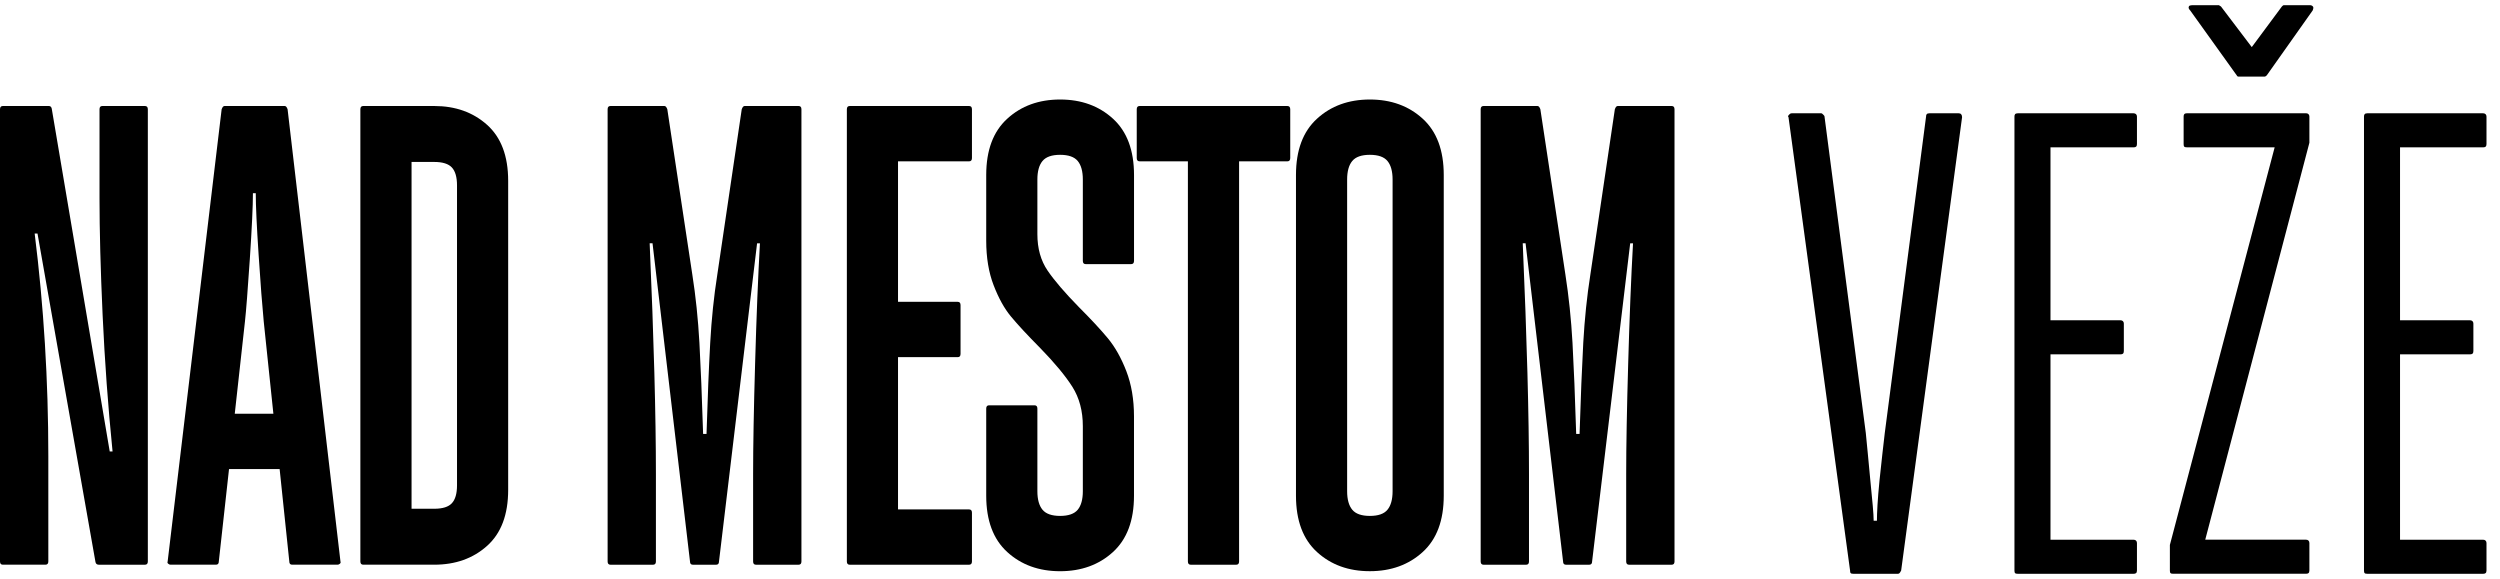
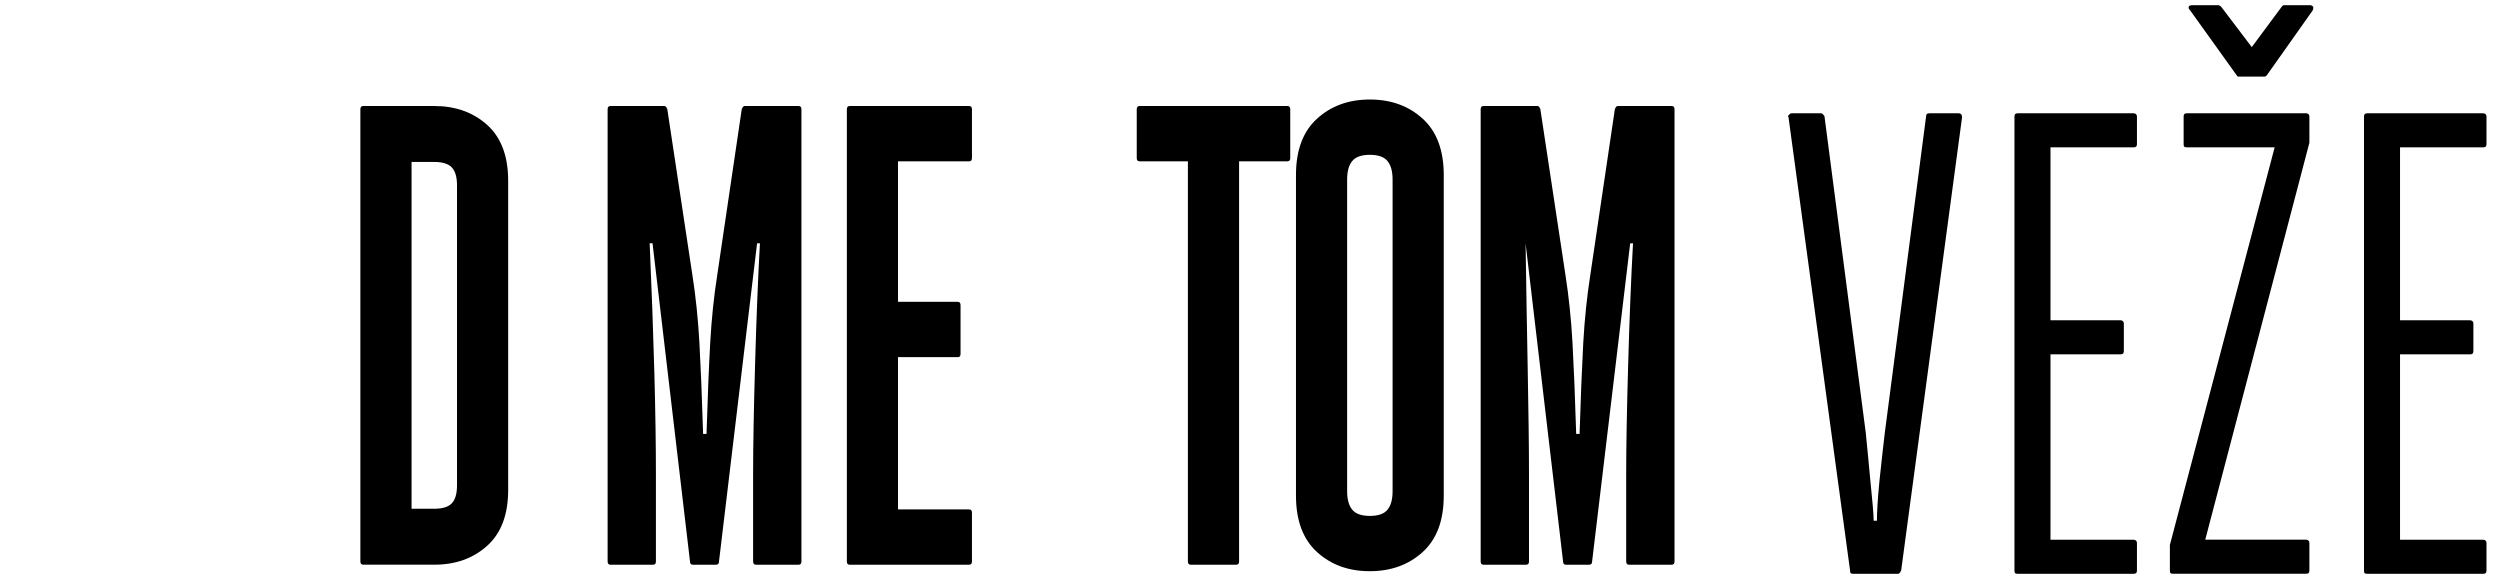
<svg xmlns="http://www.w3.org/2000/svg" width="82" height="19" viewBox="0 0 82 19" fill="none">
-   <path d="M0 18.415V3.584C0 3.513 0.031 3.477 0.093 3.477H1.604C1.653 3.477 1.685 3.506 1.697 3.563L3.599 14.809H3.692C3.543 13.33 3.435 11.839 3.366 10.338C3.298 8.837 3.264 7.561 3.264 6.508V3.584C3.264 3.513 3.294 3.477 3.357 3.477H4.755C4.817 3.477 4.849 3.513 4.849 3.584V18.416C4.849 18.487 4.817 18.523 4.755 18.523H3.244C3.182 18.523 3.144 18.494 3.132 18.437L1.23 7.66H1.137C1.436 10.05 1.585 12.483 1.585 14.958V18.415C1.585 18.486 1.553 18.522 1.491 18.522H0.093C0.031 18.522 0 18.487 0 18.415Z" fill="black" />
-   <path d="M11.148 18.49C11.123 18.512 11.098 18.522 11.074 18.522H9.582C9.52 18.522 9.489 18.487 9.489 18.415L9.172 15.385H7.512L7.177 18.415C7.177 18.486 7.146 18.522 7.084 18.522H5.592C5.567 18.522 5.542 18.512 5.517 18.49C5.492 18.469 5.486 18.444 5.499 18.415L7.27 3.584C7.295 3.513 7.327 3.477 7.364 3.477H9.34C9.377 3.477 9.408 3.513 9.433 3.584L11.167 18.416C11.179 18.444 11.173 18.469 11.148 18.49ZM8.967 13.571L8.65 10.541C8.6 10.029 8.545 9.303 8.483 8.364C8.421 7.425 8.389 6.75 8.389 6.337H8.296C8.296 6.764 8.261 7.486 8.194 8.503C8.125 9.521 8.073 10.2 8.035 10.541L7.7 13.571H8.967Z" fill="black" />
  <path d="M15.978 4.096C16.438 4.509 16.668 5.121 16.668 5.931V16.068C16.668 16.879 16.438 17.491 15.978 17.903C15.518 18.316 14.94 18.522 14.244 18.522H11.914C11.852 18.522 11.82 18.486 11.82 18.415V3.584C11.82 3.513 11.851 3.477 11.914 3.477H14.244C14.94 3.477 15.518 3.684 15.978 4.096ZM14.99 6.081C14.99 5.811 14.934 5.615 14.822 5.494C14.711 5.373 14.518 5.312 14.244 5.312H13.499V16.687H14.244C14.518 16.687 14.711 16.626 14.822 16.505C14.934 16.384 14.99 16.189 14.99 15.919V6.081Z" fill="black" />
  <path d="M19.93 18.415V3.584C19.93 3.513 19.96 3.477 20.023 3.477H21.794C21.831 3.477 21.862 3.513 21.888 3.584L22.708 9.005C22.82 9.716 22.897 10.463 22.941 11.245C22.984 12.028 23.025 13.024 23.062 14.233H23.174C23.211 13.024 23.251 12.028 23.295 11.245C23.338 10.463 23.416 9.716 23.528 9.005L24.329 3.584C24.354 3.513 24.386 3.477 24.423 3.477H26.194C26.256 3.477 26.287 3.513 26.287 3.584V18.416C26.287 18.487 26.256 18.523 26.194 18.523H24.796C24.733 18.523 24.702 18.488 24.702 18.416V15.556C24.702 14.632 24.724 13.415 24.768 11.907C24.811 10.399 24.864 9.09 24.926 7.981H24.832L23.583 18.416C23.583 18.487 23.552 18.523 23.49 18.523H22.726C22.663 18.523 22.632 18.488 22.632 18.416L21.403 7.98H21.309C21.446 11.111 21.514 13.636 21.514 15.556V18.416C21.514 18.487 21.483 18.523 21.421 18.523H20.023C19.96 18.522 19.93 18.487 19.93 18.415Z" fill="black" />
  <path d="M29.455 5.291V9.9H31.413C31.475 9.9 31.506 9.936 31.506 10.007V11.608C31.506 11.679 31.475 11.715 31.413 11.715H29.455V16.709H31.786C31.848 16.709 31.88 16.744 31.88 16.816V18.416C31.88 18.487 31.848 18.523 31.786 18.523H27.871C27.809 18.523 27.777 18.488 27.777 18.416V3.584C27.777 3.513 27.808 3.477 27.871 3.477H31.786C31.848 3.477 31.88 3.513 31.88 3.584V5.185C31.88 5.256 31.848 5.292 31.786 5.292H29.455V5.291Z" fill="black" />
-   <path d="M33.038 18.107C32.578 17.687 32.348 17.071 32.348 16.261V13.401C32.348 13.33 32.379 13.294 32.441 13.294H33.933C33.995 13.294 34.026 13.33 34.026 13.401V16.111C34.026 16.381 34.082 16.584 34.194 16.719C34.306 16.854 34.498 16.922 34.772 16.922C35.045 16.922 35.238 16.854 35.35 16.719C35.461 16.584 35.517 16.381 35.517 16.111V13.977C35.517 13.479 35.402 13.049 35.173 12.686C34.942 12.323 34.591 11.9 34.119 11.416C33.696 10.989 33.376 10.644 33.159 10.381C32.941 10.118 32.752 9.776 32.591 9.356C32.429 8.937 32.348 8.449 32.348 7.894V5.739C32.348 4.928 32.578 4.313 33.038 3.894C33.497 3.474 34.075 3.264 34.772 3.264C35.468 3.264 36.046 3.474 36.506 3.894C36.965 4.313 37.196 4.929 37.196 5.739V8.556C37.196 8.627 37.164 8.663 37.102 8.663H35.611C35.549 8.663 35.517 8.628 35.517 8.556V5.889C35.517 5.619 35.461 5.416 35.35 5.281C35.238 5.146 35.045 5.078 34.772 5.078C34.498 5.078 34.306 5.146 34.194 5.281C34.082 5.416 34.026 5.619 34.026 5.889V7.682C34.026 8.151 34.138 8.549 34.362 8.877C34.585 9.204 34.927 9.602 35.387 10.072C35.785 10.47 36.102 10.812 36.338 11.096C36.574 11.381 36.776 11.74 36.944 12.174C37.111 12.608 37.195 13.102 37.195 13.657V16.261C37.195 17.072 36.965 17.687 36.505 18.107C36.045 18.526 35.467 18.736 34.771 18.736C34.075 18.736 33.497 18.526 33.038 18.107Z" fill="black" />
  <path d="M42.32 3.584V5.185C42.32 5.256 42.288 5.292 42.226 5.292H40.642V18.416C40.642 18.487 40.61 18.523 40.548 18.523H39.057C38.995 18.523 38.963 18.488 38.963 18.416V5.291H37.379C37.316 5.291 37.285 5.256 37.285 5.184V3.584C37.285 3.513 37.316 3.477 37.379 3.477H42.226C42.288 3.477 42.32 3.513 42.32 3.584Z" fill="black" />
  <path d="M43.198 18.107C42.738 17.687 42.508 17.071 42.508 16.261V5.739C42.508 4.928 42.738 4.313 43.198 3.894C43.657 3.474 44.235 3.264 44.931 3.264C45.627 3.264 46.205 3.474 46.665 3.894C47.125 4.313 47.355 4.929 47.355 5.739V16.26C47.355 17.071 47.125 17.687 46.665 18.106C46.205 18.525 45.627 18.735 44.931 18.735C44.235 18.736 43.657 18.526 43.198 18.107ZM45.509 16.719C45.621 16.584 45.677 16.381 45.677 16.111V5.889C45.677 5.619 45.621 5.416 45.509 5.281C45.398 5.146 45.205 5.078 44.931 5.078C44.658 5.078 44.465 5.146 44.354 5.281C44.242 5.416 44.186 5.619 44.186 5.889V16.111C44.186 16.381 44.242 16.584 44.354 16.719C44.465 16.854 44.658 16.922 44.931 16.922C45.205 16.922 45.398 16.855 45.509 16.719Z" fill="black" />
-   <path d="M48.566 18.415V3.584C48.566 3.513 48.597 3.477 48.66 3.477H50.431C50.468 3.477 50.499 3.513 50.524 3.584L51.345 9.005C51.456 9.716 51.534 10.463 51.578 11.245C51.621 12.028 51.662 13.024 51.699 14.233H51.81C51.848 13.024 51.888 12.028 51.931 11.245C51.975 10.463 52.052 9.716 52.164 9.005L52.967 3.584C52.991 3.513 53.023 3.477 53.06 3.477H54.831C54.893 3.477 54.924 3.513 54.924 3.584V18.416C54.924 18.487 54.893 18.523 54.831 18.523H53.433C53.371 18.523 53.339 18.488 53.339 18.416V15.556C53.339 14.632 53.361 13.415 53.405 11.907C53.448 10.399 53.501 9.09 53.563 7.981H53.47L52.221 18.416C52.221 18.487 52.189 18.523 52.127 18.523H51.363C51.301 18.523 51.269 18.488 51.269 18.416L50.039 7.98H49.946C50.082 11.111 50.151 13.636 50.151 15.556V18.416C50.151 18.487 50.12 18.523 50.058 18.523H48.659C48.597 18.522 48.566 18.487 48.566 18.415Z" fill="black" />
+   <path d="M48.566 18.415V3.584C48.566 3.513 48.597 3.477 48.66 3.477H50.431C50.468 3.477 50.499 3.513 50.524 3.584L51.345 9.005C51.456 9.716 51.534 10.463 51.578 11.245C51.621 12.028 51.662 13.024 51.699 14.233H51.81C51.848 13.024 51.888 12.028 51.931 11.245C51.975 10.463 52.052 9.716 52.164 9.005L52.967 3.584C52.991 3.513 53.023 3.477 53.06 3.477H54.831C54.893 3.477 54.924 3.513 54.924 3.584V18.416C54.924 18.487 54.893 18.523 54.831 18.523H53.433C53.371 18.523 53.339 18.488 53.339 18.416V15.556C53.339 14.632 53.361 13.415 53.405 11.907C53.448 10.399 53.501 9.09 53.563 7.981H53.47L52.221 18.416C52.221 18.487 52.189 18.523 52.127 18.523H51.363C51.301 18.523 51.269 18.488 51.269 18.416L50.039 7.98C50.082 11.111 50.151 13.636 50.151 15.556V18.416C50.151 18.487 50.12 18.523 50.058 18.523H48.659C48.597 18.522 48.566 18.487 48.566 18.415Z" fill="black" />
  <path d="M78.721 4.833V10.505H81.02C81.084 10.505 81.127 10.548 81.127 10.613V11.515C81.127 11.601 81.084 11.622 81.02 11.622H78.721V17.703H81.449C81.514 17.703 81.557 17.746 81.557 17.81V18.712C81.557 18.798 81.514 18.82 81.449 18.82H77.647C77.561 18.82 77.539 18.798 77.539 18.712V3.823C77.539 3.759 77.561 3.716 77.647 3.716H81.449C81.514 3.716 81.557 3.759 81.557 3.823V4.726C81.557 4.811 81.514 4.833 81.449 4.833H78.721Z" fill="black" />
  <path d="M75.748 3.822V4.596V4.682L72.332 17.702H75.641C75.705 17.702 75.748 17.745 75.748 17.809V18.712C75.748 18.798 75.705 18.819 75.641 18.819H71.279C71.193 18.819 71.172 18.798 71.172 18.712V17.96V17.874L74.609 4.832H71.731C71.645 4.832 71.623 4.811 71.623 4.725V3.822C71.623 3.758 71.645 3.715 71.731 3.715H75.641C75.705 3.715 75.748 3.758 75.748 3.822ZM75.877 0.234C75.877 0.277 75.877 0.299 75.856 0.342L74.352 2.469C74.309 2.512 74.287 2.512 74.287 2.512H73.428C73.406 2.512 73.385 2.512 73.363 2.469L71.838 0.342C71.795 0.299 71.773 0.256 71.795 0.213C71.795 0.191 71.838 0.17 71.924 0.17H72.783C72.783 0.17 72.805 0.191 72.848 0.213L73.858 1.545L74.846 0.213C74.867 0.191 74.889 0.17 74.91 0.17H75.77C75.813 0.17 75.856 0.191 75.877 0.234Z" fill="black" />
  <path d="M67.256 4.833V10.505H69.555C69.619 10.505 69.662 10.548 69.662 10.613V11.515C69.662 11.601 69.619 11.622 69.555 11.622H67.256V17.703H69.984C70.049 17.703 70.092 17.746 70.092 17.81V18.712C70.092 18.798 70.049 18.82 69.984 18.82H66.182C66.096 18.82 66.074 18.798 66.074 18.712V3.823C66.074 3.759 66.096 3.716 66.182 3.716H69.984C70.049 3.716 70.092 3.759 70.092 3.823V4.726C70.092 4.811 70.049 4.833 69.984 4.833H67.256Z" fill="black" />
  <path d="M60.682 18.712L58.663 3.845C58.641 3.823 58.641 3.802 58.684 3.759C58.706 3.737 58.727 3.716 58.77 3.716H59.737C59.758 3.716 59.78 3.737 59.801 3.759C59.823 3.78 59.844 3.802 59.844 3.823L61.198 14.2C61.241 14.587 61.284 15.124 61.348 15.769C61.413 16.413 61.456 16.865 61.456 17.079H61.563C61.563 16.843 61.584 16.392 61.649 15.748C61.714 15.103 61.778 14.587 61.821 14.2L63.175 3.823C63.175 3.759 63.196 3.716 63.282 3.716H64.249C64.313 3.716 64.356 3.759 64.356 3.845L62.358 18.712C62.315 18.798 62.294 18.82 62.251 18.82H60.79C60.704 18.82 60.682 18.798 60.682 18.712Z" fill="black" />
</svg>